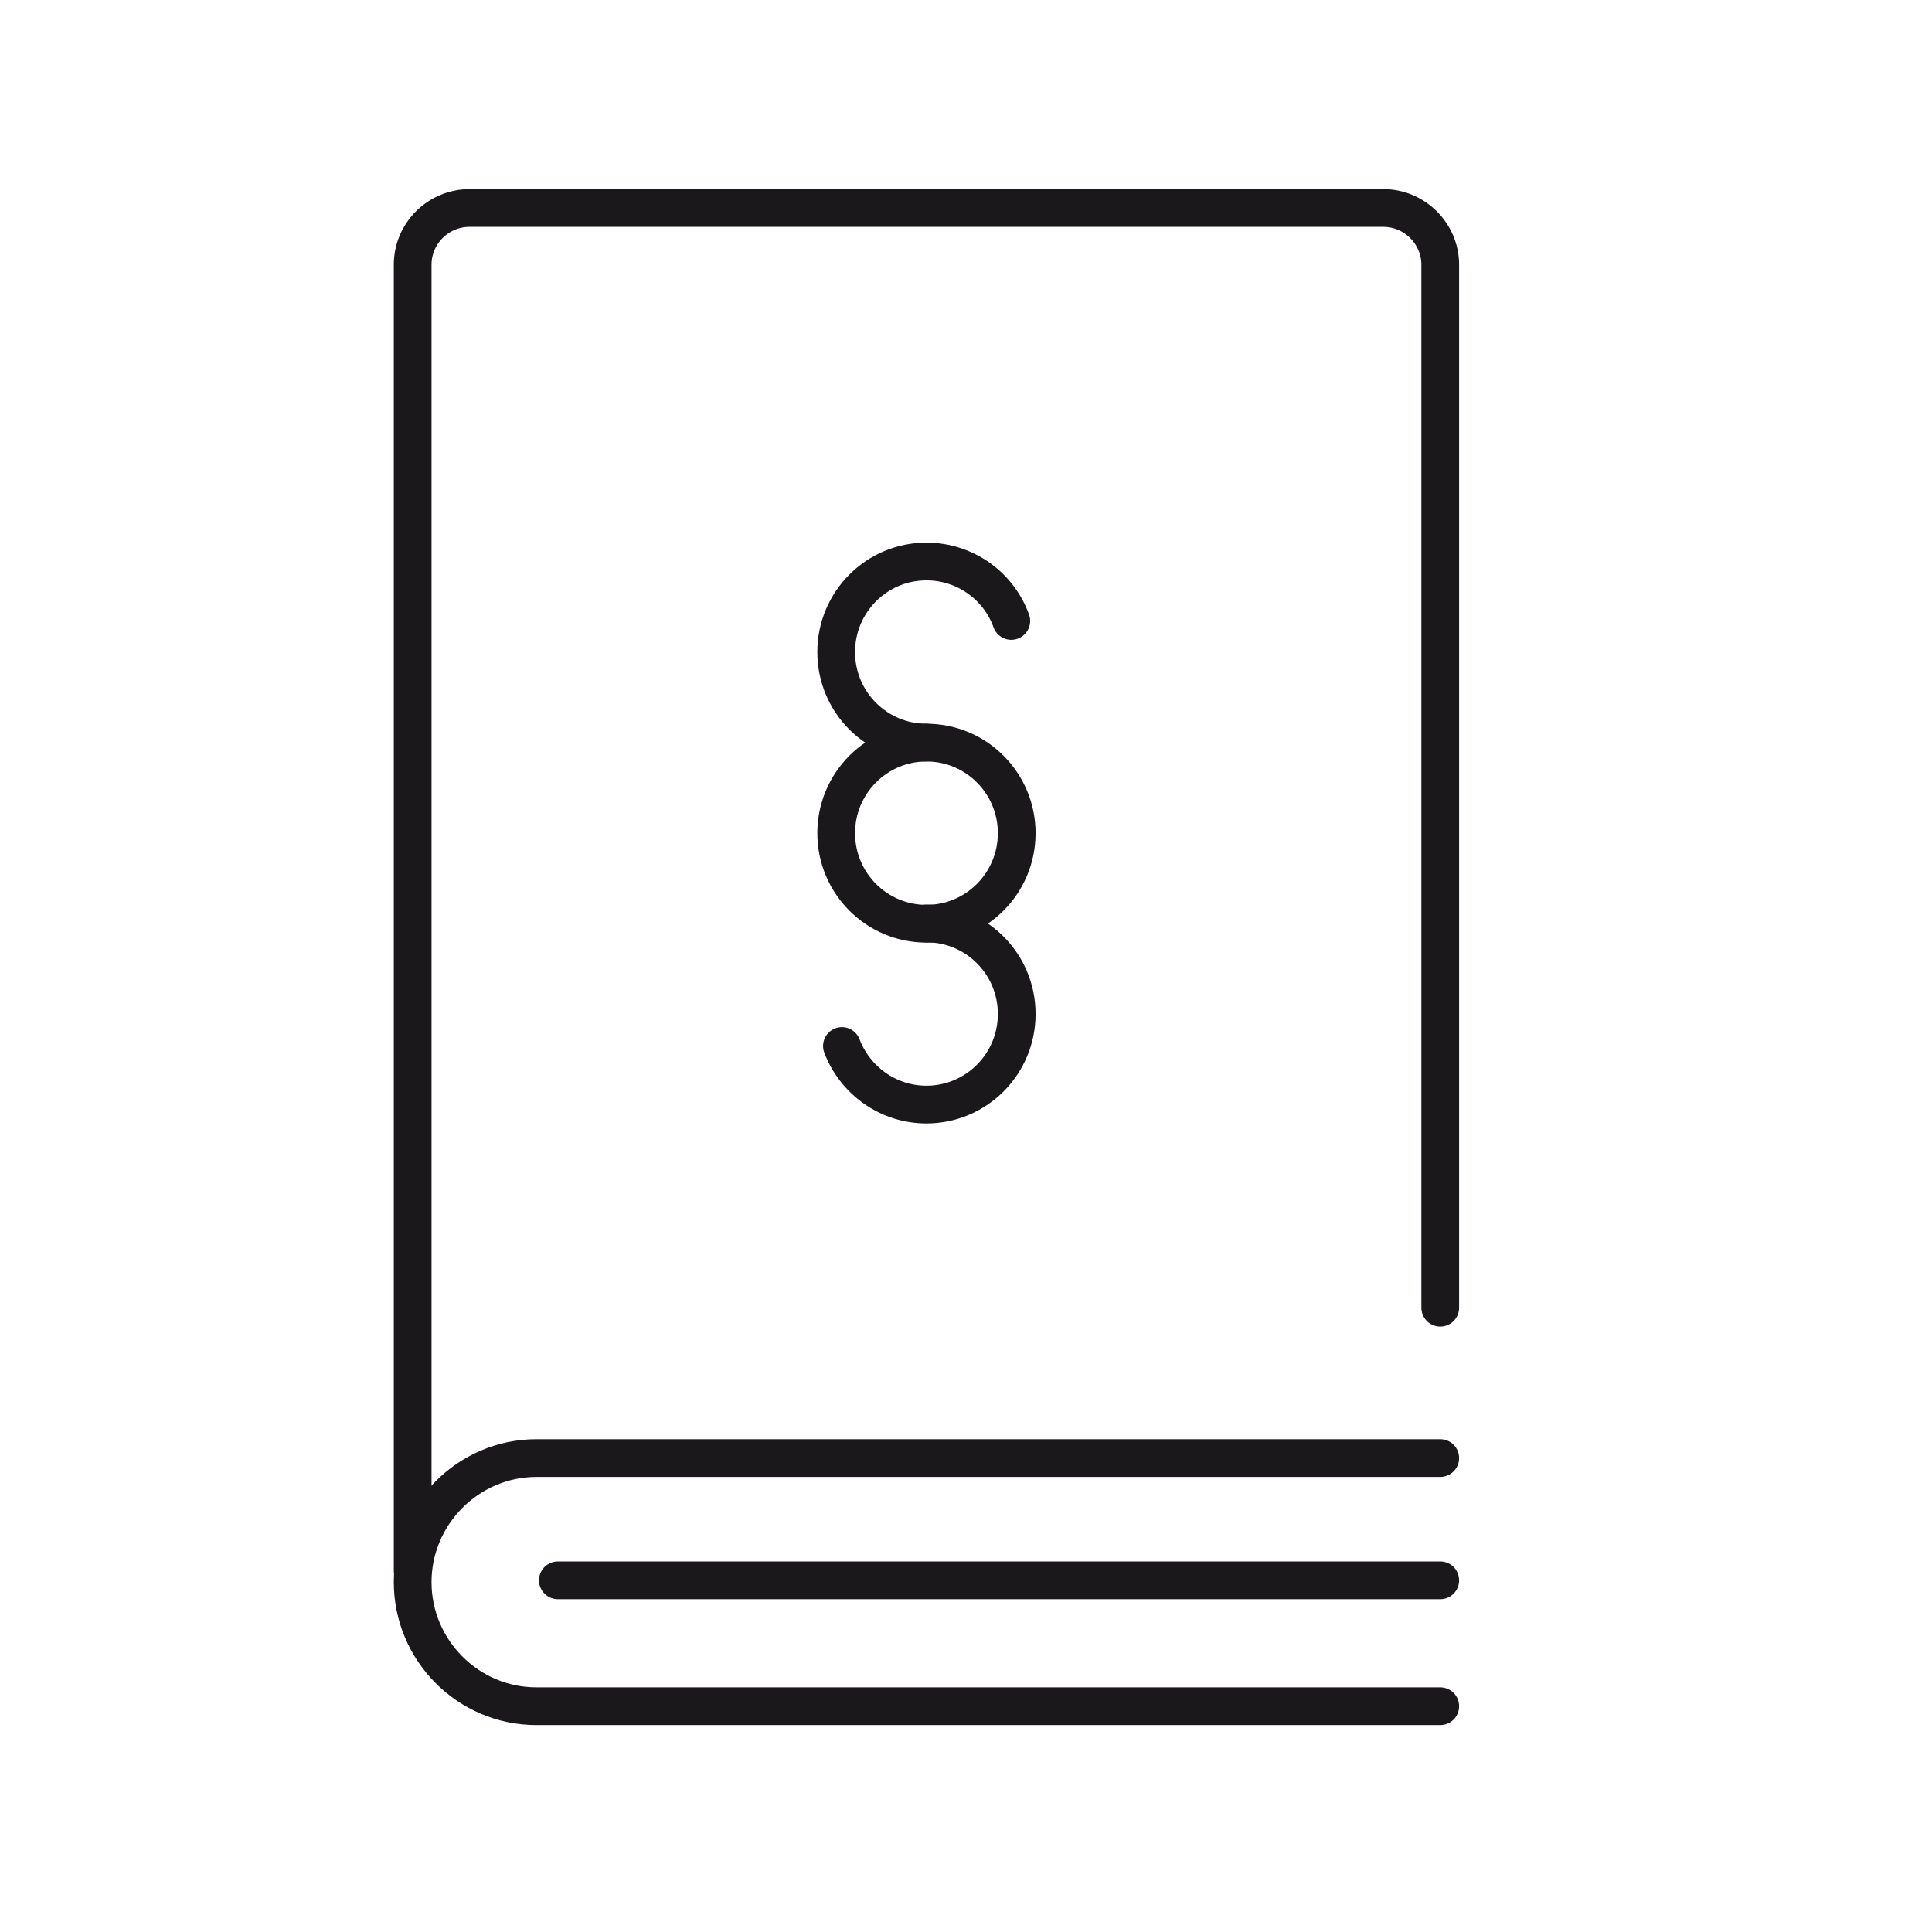
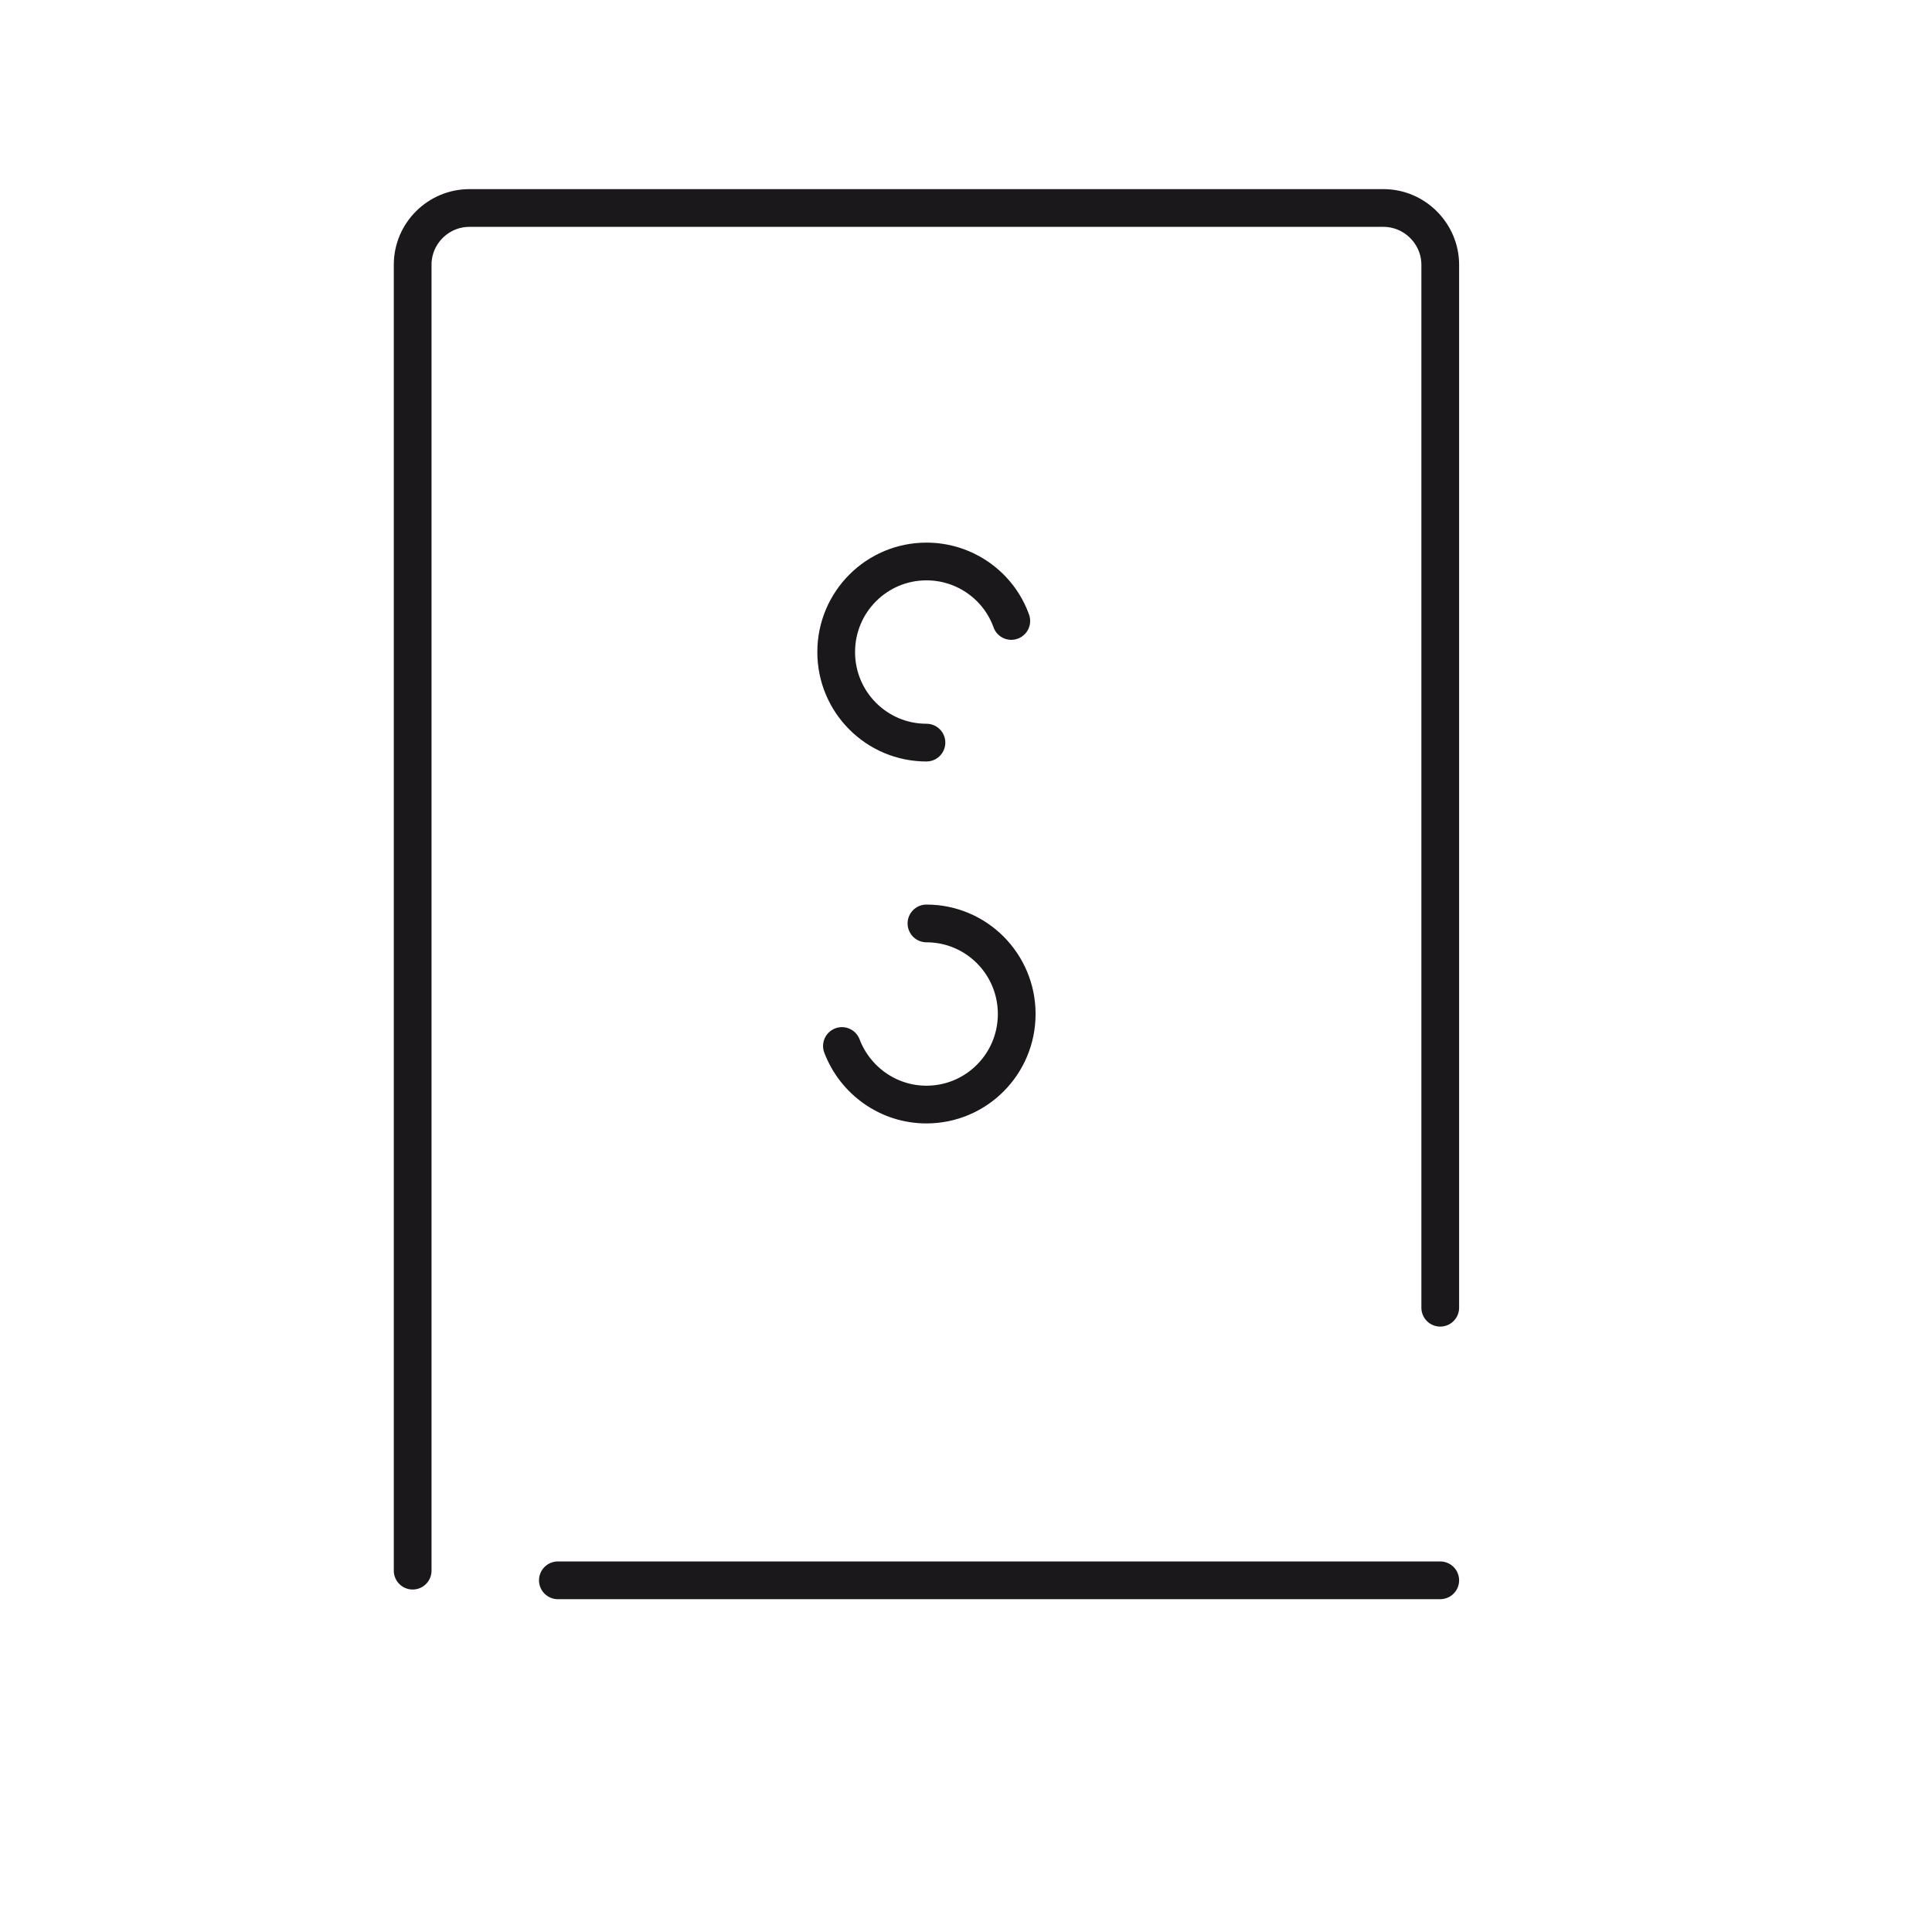
<svg xmlns="http://www.w3.org/2000/svg" id="Layer_1" data-name="Layer 1" viewBox="0 0 64 64">
  <defs>
    <style>
      .cls-1 {
        fill: none;
        stroke: #1b181c;
        stroke-linecap: round;
        stroke-linejoin: round;
        stroke-width: 1.25px;
      }
    </style>
  </defs>
  <path class="cls-1" d="M13.67,52.03V8.77c0-1.04,.85-1.88,1.88-1.88h30.28c1.03,0,1.88,.85,1.88,1.88V43.32" />
-   <path class="cls-1" d="M47.71,56.52H17.77c-2.26,0-4.1-1.85-4.1-4.11h0c0-2.26,1.85-4.11,4.1-4.11h29.94" />
  <g>
-     <ellipse class="cls-1" cx="30.69" cy="27.6" rx="2.99" ry="3" />
    <path class="cls-1" d="M30.69,30.59c1.65,0,2.99,1.34,2.99,3s-1.34,3-2.99,3c-1.28,0-2.37-.81-2.8-1.94" />
    <path class="cls-1" d="M30.69,24.6c-1.65,0-2.99-1.34-2.99-3s1.34-3,2.99-3c1.29,0,2.4,.82,2.81,1.97" />
  </g>
  <line class="cls-1" x1="18.48" y1="52.35" x2="47.71" y2="52.35" />
</svg>